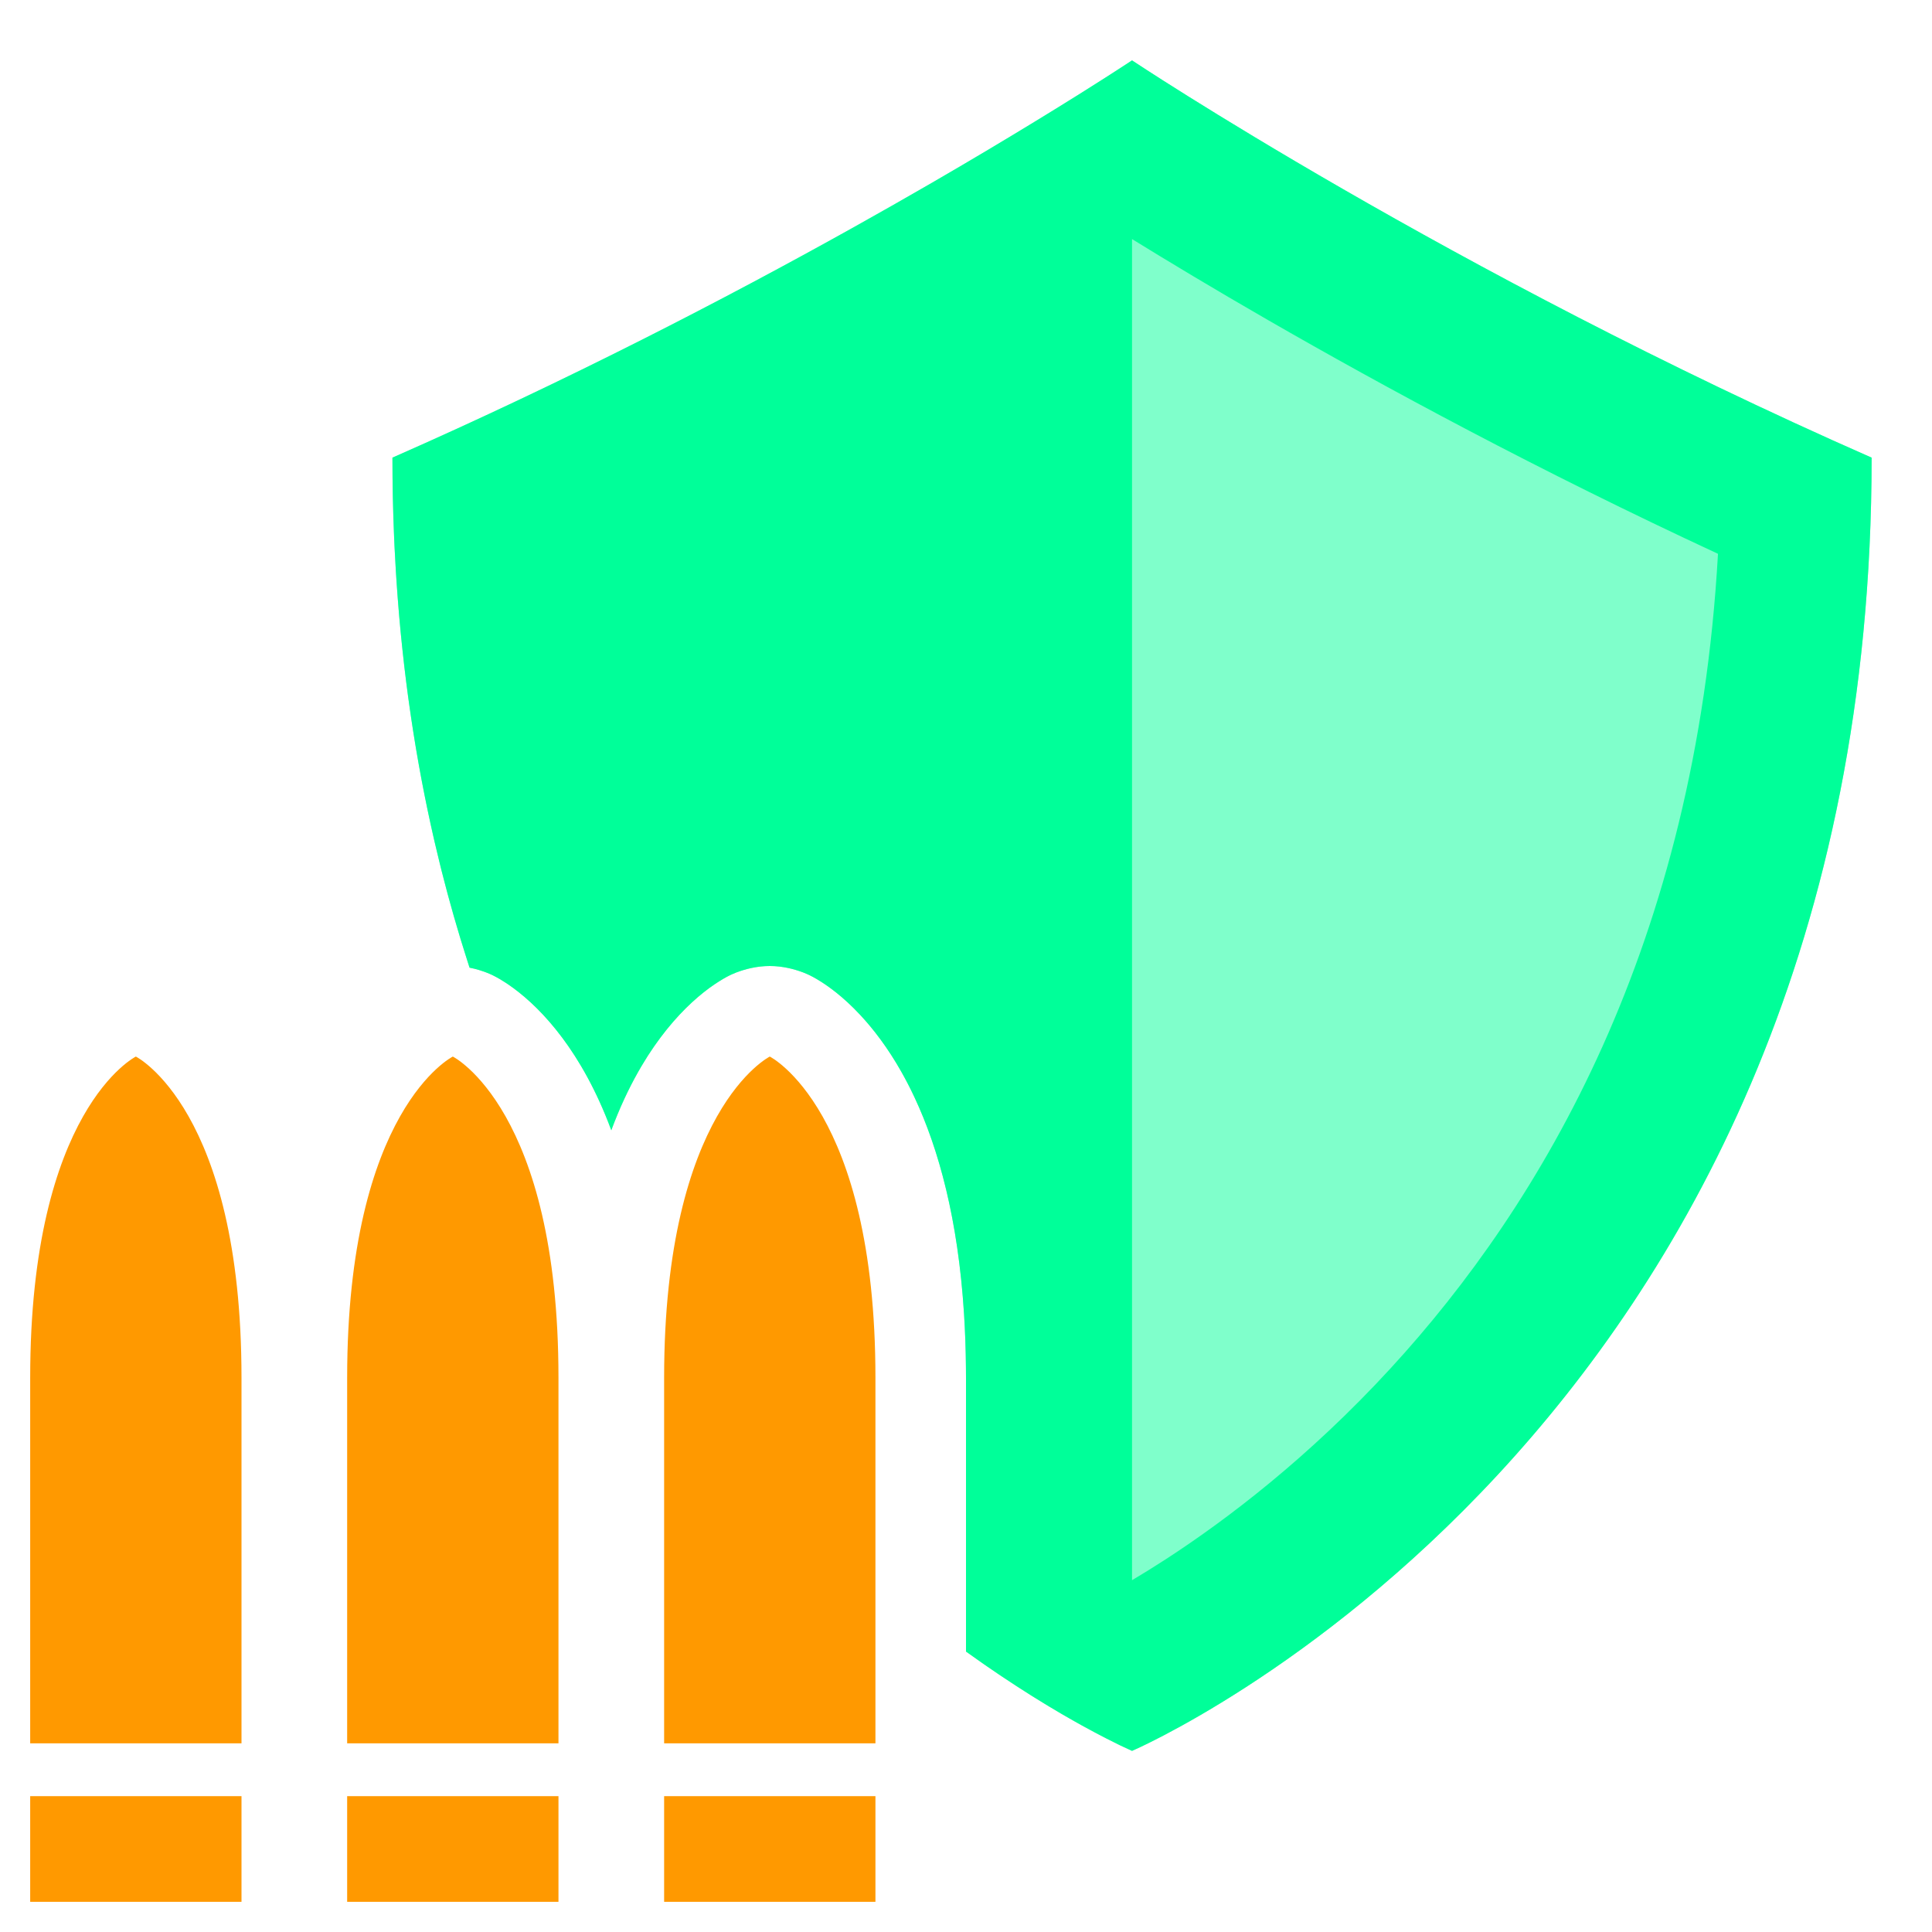
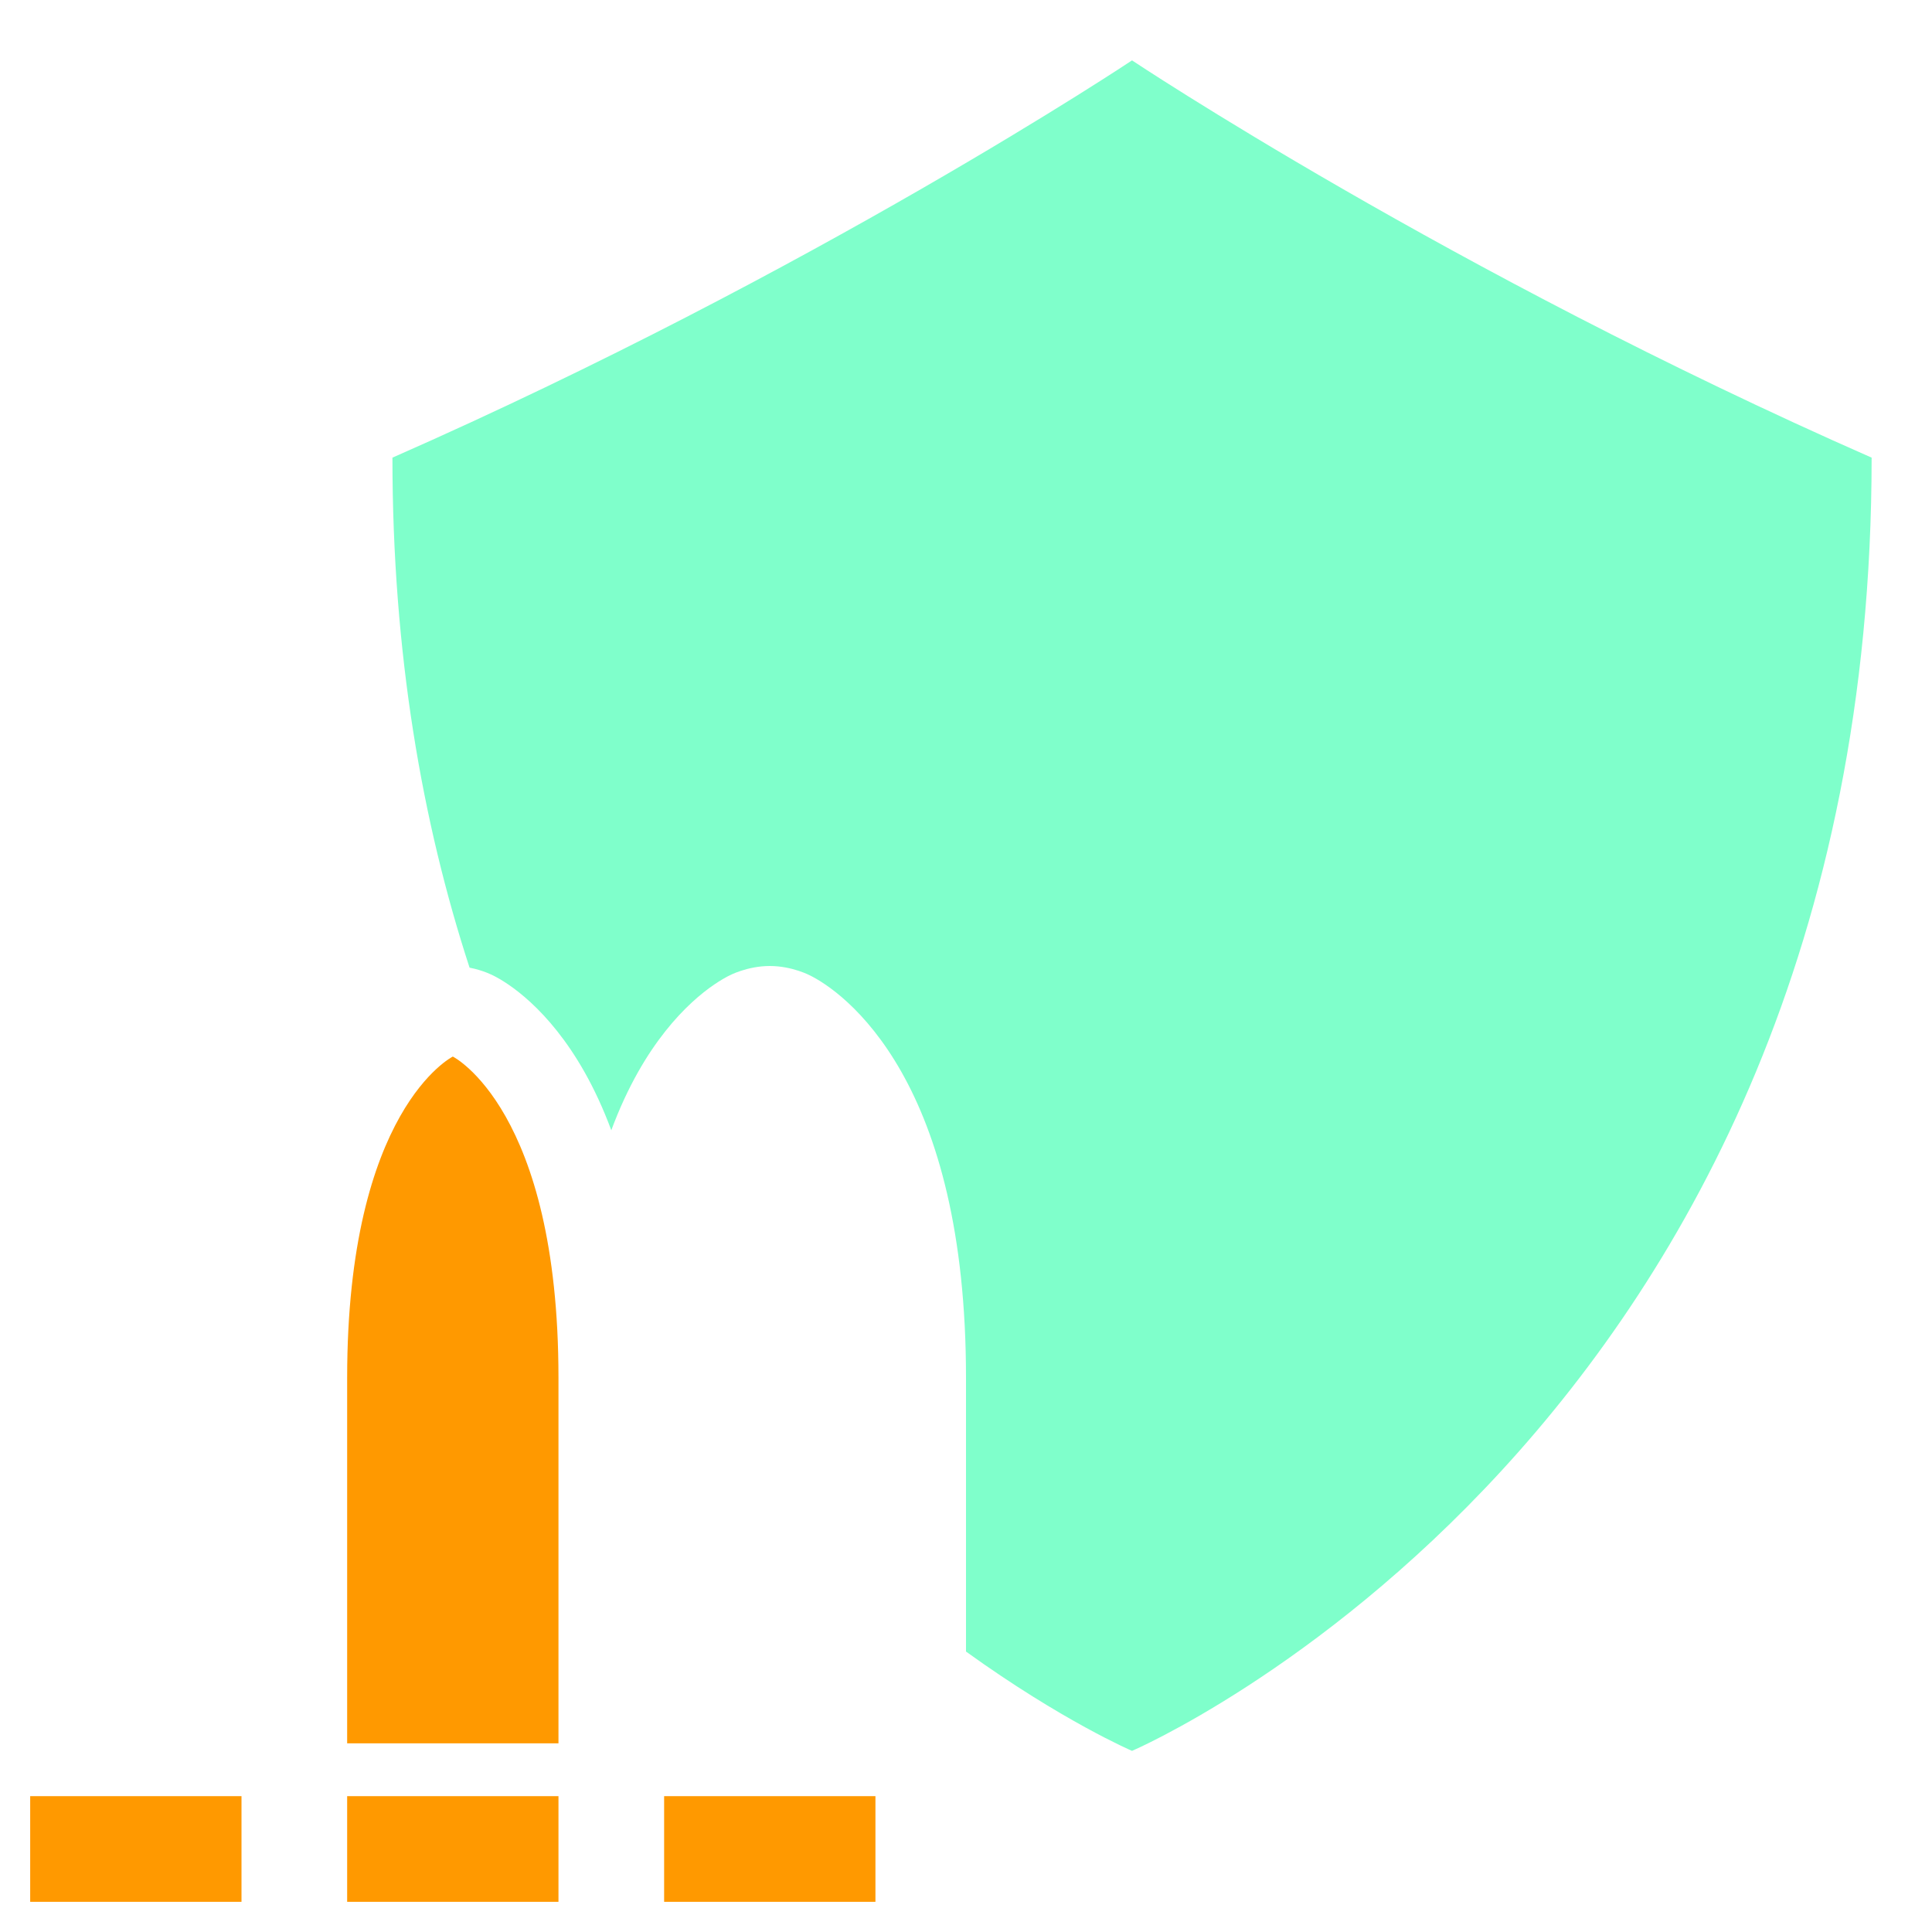
<svg xmlns="http://www.w3.org/2000/svg" width="128" height="128" viewBox="0 0 128 128" fill="none">
  <path d="M26 30.32C54 18 75 4 75 4C75 4 96 18 124 30.32C124 95 75 116 75 116C75 116 70.391 114.025 64 109.42V91.28C64 81.61 62.095 75.218 59.724 71.021C58.541 68.928 57.276 67.444 56.164 66.417C55.611 65.906 55.106 65.517 54.679 65.227C54.467 65.082 54.275 64.962 54.107 64.864C54.023 64.815 53.946 64.772 53.875 64.734C53.84 64.714 53.806 64.697 53.774 64.68L53.683 64.634C53.683 64.634 52.5 64 51 64C49.5 64 48.317 64.634 48.317 64.634L48.226 64.68C48.215 64.686 48.204 64.691 48.193 64.697C48.171 64.709 48.148 64.721 48.125 64.734C48.054 64.772 47.977 64.815 47.893 64.864C47.725 64.962 47.533 65.082 47.321 65.227C46.894 65.517 46.389 65.906 45.836 66.417C44.724 67.444 43.459 68.928 42.276 71.021C41.642 72.144 41.04 73.425 40.5 74.884C39.96 73.425 39.358 72.144 38.724 71.021C37.541 68.928 36.276 67.444 35.164 66.417C34.611 65.906 34.106 65.517 33.679 65.227C33.467 65.082 33.275 64.962 33.107 64.864C33.023 64.815 32.946 64.772 32.875 64.734C32.84 64.714 32.806 64.697 32.774 64.68L32.683 64.634C32.683 64.634 32.044 64.291 31.11 64.11C27.966 54.477 26 43.275 26 30.32Z" fill="#00FF99" fill-opacity="0.5" />
-   <path fill-rule="evenodd" clip-rule="evenodd" d="M75 4C75 4 96 18 124 30.32L123.991 31.828C123.237 95.327 75 116 75 116L74.18 115.619C73.942 115.504 73.655 115.36 73.323 115.19C72.853 114.95 72.293 114.655 71.653 114.301C71.573 114.256 71.491 114.211 71.408 114.164C71.057 113.967 70.683 113.756 70.289 113.525C70.035 113.377 69.774 113.221 69.504 113.059C69.401 112.997 69.298 112.933 69.193 112.869C68.996 112.749 68.793 112.625 68.588 112.497C68.488 112.435 68.386 112.372 68.284 112.308C67.683 111.93 67.051 111.52 66.392 111.079C66.32 111.031 66.248 110.983 66.176 110.935C65.916 110.76 65.653 110.58 65.386 110.396C65.268 110.314 65.15 110.232 65.031 110.149C64.693 109.914 64.349 109.671 64 109.42V91.28C64 91.068 63.998 90.858 63.996 90.649C63.985 89.398 63.942 88.202 63.87 87.061C63.472 80.781 62.196 76.127 60.582 72.689C60.506 72.526 60.428 72.365 60.351 72.208C60.217 71.938 60.082 71.675 59.944 71.421L59.724 71.022C58.822 69.427 57.874 68.185 56.981 67.231C56.702 66.932 56.429 66.662 56.164 66.417C56.026 66.29 55.891 66.169 55.759 66.057C55.364 65.719 54.999 65.445 54.68 65.228C54.6 65.173 54.523 65.124 54.449 65.076C54.326 64.997 54.212 64.926 54.107 64.864C54.024 64.815 53.946 64.772 53.875 64.733C53.84 64.714 53.805 64.696 53.773 64.68L53.684 64.634C53.684 64.634 53.523 64.548 53.244 64.439C53.212 64.427 53.178 64.415 53.144 64.402C52.657 64.222 51.884 64 51 64C50.116 64 49.342 64.222 48.855 64.402C48.821 64.415 48.788 64.427 48.756 64.439C48.477 64.548 48.316 64.634 48.316 64.634L48.227 64.68C48.216 64.685 48.205 64.691 48.193 64.697C48.172 64.709 48.148 64.721 48.125 64.733C48.054 64.772 47.976 64.815 47.893 64.864C47.788 64.926 47.674 64.997 47.551 65.076C47.477 65.124 47.4 65.173 47.32 65.228C46.894 65.518 46.389 65.907 45.836 66.417C44.793 67.38 43.617 68.744 42.499 70.636C42.425 70.762 42.35 70.891 42.276 71.022C41.642 72.145 41.04 73.425 40.5 74.884L40.295 74.345C39.809 73.107 39.279 72.004 38.724 71.022C38.65 70.891 38.575 70.762 38.501 70.636C37.383 68.744 36.207 67.38 35.164 66.417C34.611 65.907 34.106 65.518 33.68 65.228C33.6 65.173 33.523 65.124 33.449 65.076C33.326 64.997 33.212 64.926 33.107 64.864C33.024 64.815 32.946 64.772 32.875 64.733C32.84 64.714 32.805 64.696 32.773 64.68L32.684 64.634C32.684 64.634 32.316 64.438 31.732 64.264C31.545 64.208 31.336 64.154 31.109 64.11C31.058 63.954 31.009 63.797 30.959 63.641C30.343 61.721 29.773 59.739 29.257 57.694C29.218 57.542 29.181 57.39 29.144 57.237C29.02 56.739 28.9 56.237 28.783 55.731C28.747 55.573 28.711 55.413 28.675 55.254C28.636 55.082 28.597 54.909 28.559 54.736C28.532 54.614 28.505 54.49 28.479 54.367C28.429 54.138 28.38 53.907 28.331 53.676C28.311 53.58 28.291 53.483 28.271 53.387C28.23 53.186 28.189 52.985 28.148 52.783C28.117 52.628 28.086 52.472 28.056 52.315C28.02 52.132 27.984 51.949 27.949 51.765C27.924 51.629 27.898 51.493 27.873 51.357C27.834 51.146 27.794 50.934 27.756 50.721C27.732 50.586 27.708 50.451 27.685 50.315C27.652 50.132 27.62 49.949 27.589 49.765C27.558 49.585 27.529 49.404 27.499 49.224C27.47 49.044 27.441 48.864 27.412 48.684C27.391 48.553 27.37 48.423 27.35 48.292C27.315 48.067 27.281 47.842 27.247 47.615C27.222 47.45 27.199 47.284 27.175 47.118C27.156 46.989 27.137 46.859 27.119 46.73C27.089 46.515 27.058 46.3 27.029 46.084C26.95 45.496 26.875 44.903 26.805 44.306C26.796 44.228 26.786 44.15 26.777 44.071C26.745 43.794 26.715 43.516 26.685 43.237C26.671 43.112 26.657 42.987 26.644 42.862C26.626 42.699 26.61 42.535 26.594 42.371C26.576 42.192 26.557 42.013 26.54 41.833C26.509 41.506 26.479 41.177 26.45 40.848C26.447 40.814 26.444 40.781 26.441 40.747C26.423 40.532 26.406 40.317 26.389 40.102C26.374 39.919 26.359 39.737 26.345 39.554C26.33 39.361 26.317 39.167 26.303 38.973C26.292 38.816 26.28 38.659 26.27 38.502C26.256 38.301 26.244 38.099 26.231 37.897C26.197 37.33 26.164 36.76 26.137 36.185C26.128 35.997 26.12 35.808 26.112 35.619C26.038 33.886 26 32.12 26 30.32C37.694 25.175 48.166 19.735 56.398 15.146C58.309 14.08 60.099 13.061 61.756 12.102C64.26 10.652 66.458 9.337 68.308 8.211C69.602 7.423 70.726 6.727 71.663 6.139C72.27 5.757 72.8 5.422 73.247 5.136C74.391 4.404 75 4 75 4ZM75 104.691L75.001 104.692C75.673 104.293 76.415 103.837 77.215 103.318C81.244 100.705 86.685 96.583 92.136 90.649C102.114 79.787 112.362 62.624 113.821 36.69C101.985 31.201 91.677 25.622 84.009 21.205C80.392 19.122 77.351 17.288 75 15.839V104.691Z" fill="#00FF99" />
-   <path d="M9 70C9 70 2 73.5 2 91.28V115.5H16V91.28C16 73.5 9 70 9 70Z" fill="#FF9900" />
  <path d="M16 119H2V126H16V119Z" fill="#FF9900" />
  <path d="M30 70C30 70 23 73.5 23 91.28V115.5H37V91.28C37 73.5 30 70 30 70Z" fill="#FF9900" />
  <path d="M37 119H23V126H37V119Z" fill="#FF9900" />
-   <path d="M51 70C51 70 44 73.5 44 91.28V115.5H58V91.28C58 73.5 51 70 51 70Z" fill="#FF9900" />
  <path d="M58 119H44V126H58V119Z" fill="#FF9900" />
</svg>